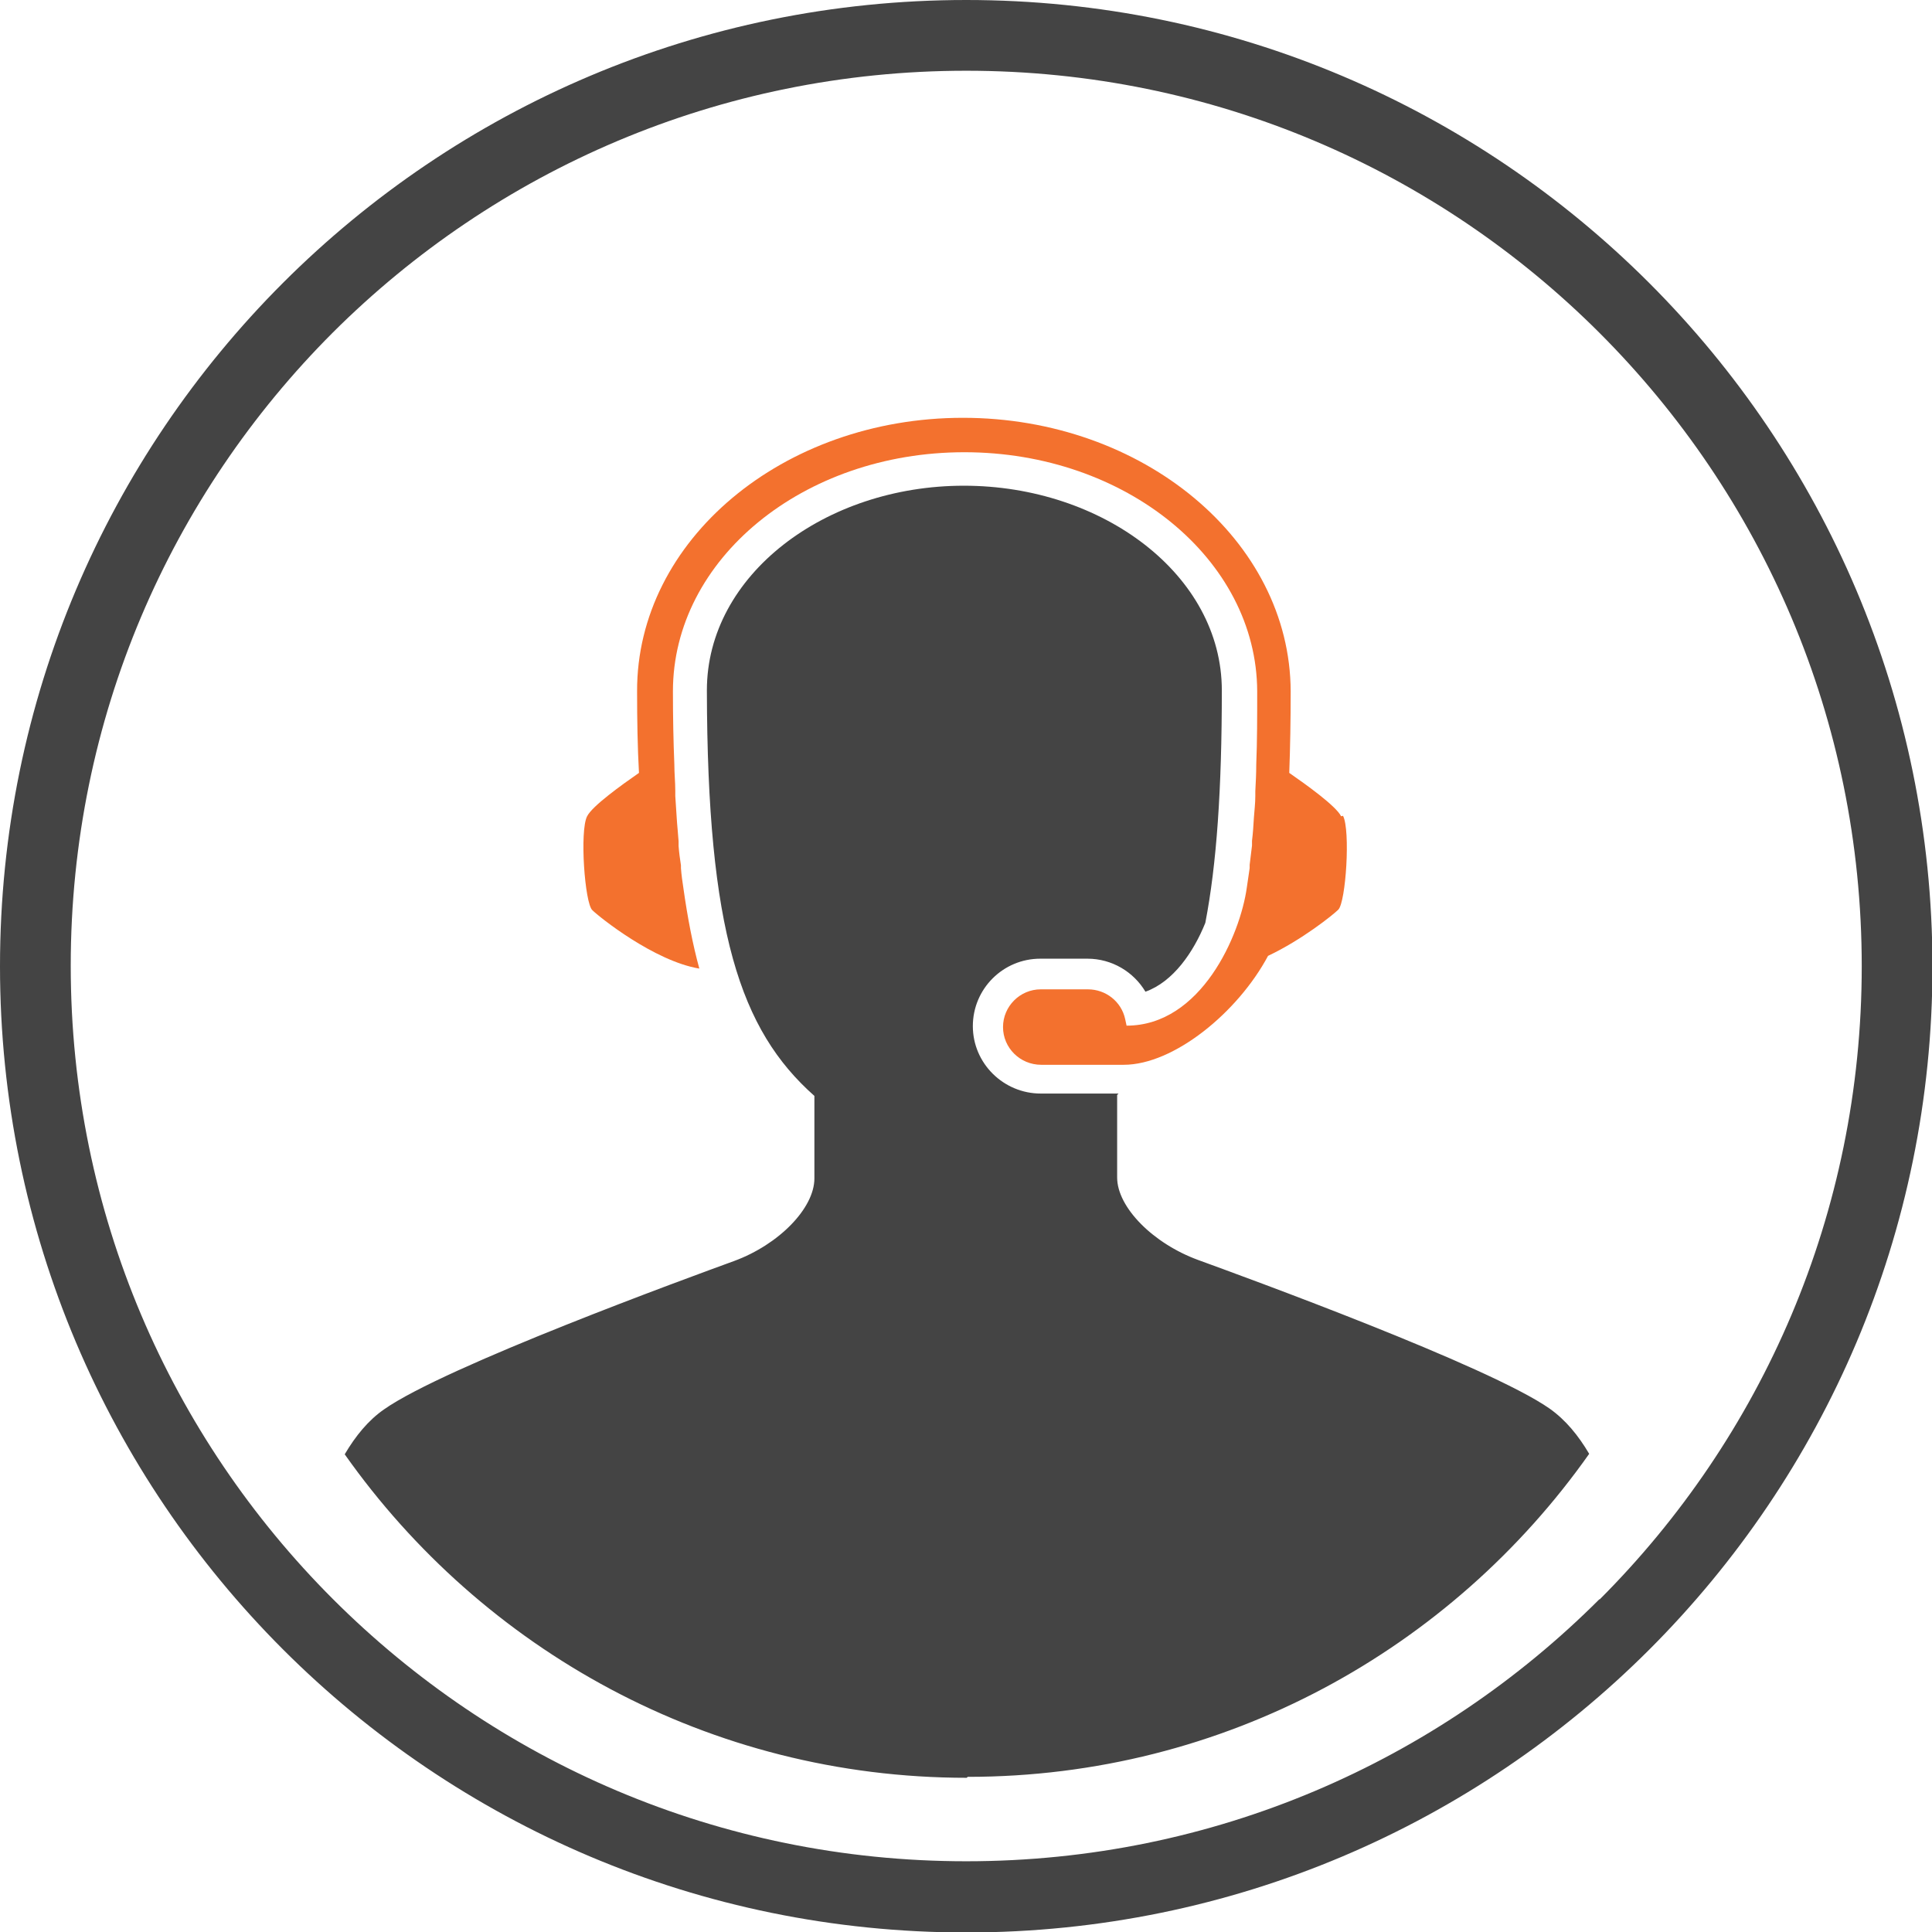
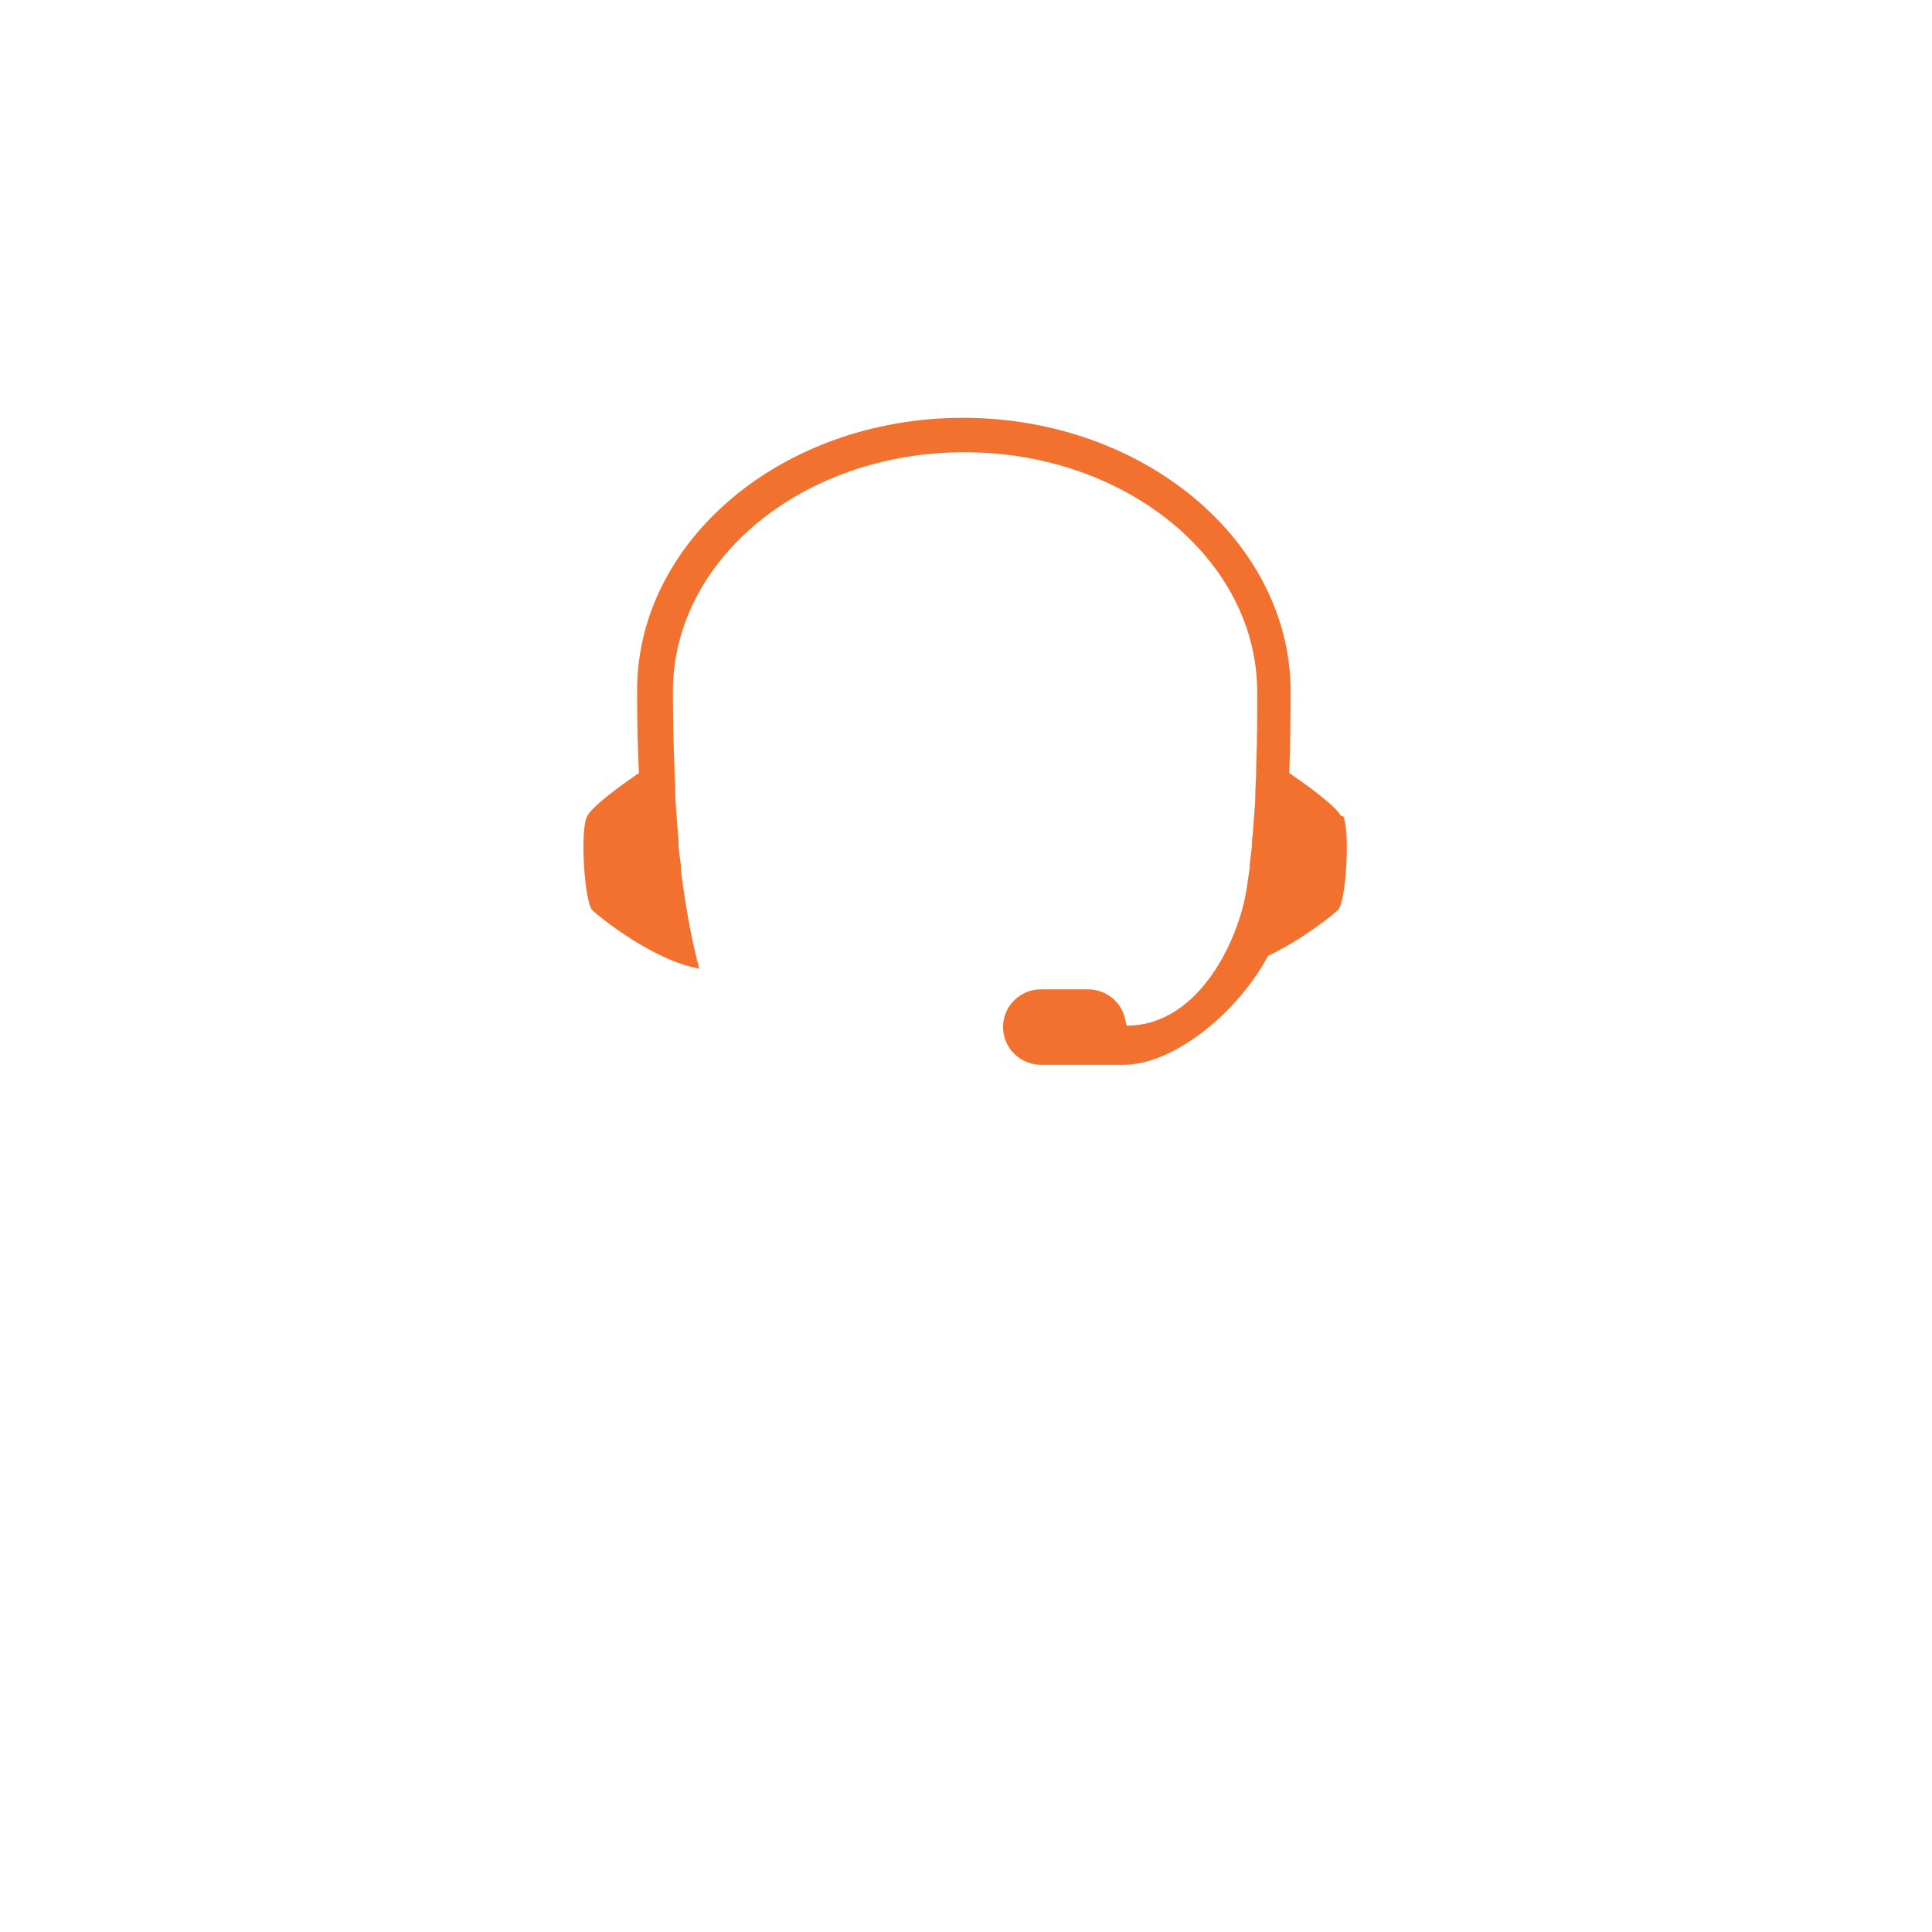
<svg xmlns="http://www.w3.org/2000/svg" id="a" viewBox="0 0 40.97 40.97">
  <defs>
    <style>.b{fill:#f3712e;}.c{fill:#444;}</style>
  </defs>
  <path class="b" d="M28.44,17.31c-.11-.22-.74-.67-1.1-.92,.02-.54,.03-1.12,.03-1.73-.01-3.2-3.13-5.8-6.95-5.8s-6.92,2.6-6.91,5.8c0,.61,.01,1.19,.04,1.73-.36,.25-.99,.7-1.1,.92-.16,.31-.05,1.84,.11,1.99,.14,.14,1.31,1.08,2.27,1.24-.14-.51-.25-1.08-.34-1.72-.02-.13-.04-.27-.05-.41v-.06c-.02-.13-.04-.27-.05-.41,0-.03,0-.07,0-.1-.01-.16-.03-.33-.04-.5-.01-.15-.02-.3-.03-.46,0-.04,0-.07,0-.11,0-.18-.02-.37-.02-.56-.02-.49-.03-1-.03-1.55,0-2.8,2.76-5.07,6.18-5.07s6.2,2.27,6.21,5.07c0,.55,0,1.06-.02,1.55,0,.19-.01,.38-.02,.57,0,.03,0,.07,0,.1,0,.16-.02,.31-.03,.46-.01,.17-.02,.33-.04,.49v.1c-.02,.14-.03,.27-.05,.41v.07c-.02,.14-.04,.27-.06,.41-.14,1.01-.97,2.93-2.55,2.93l-.03-.14c-.08-.37-.41-.63-.79-.63h-1c-.44,0-.8,.36-.8,.8s.36,.8,.81,.8h1.75c1.06,0,2.42-1.11,3.06-2.31,.72-.34,1.38-.87,1.49-.98,.16-.16,.26-1.68,.1-1.99" />
-   <path class="c" d="M20.49,0C9.17,0,0,9.17,0,20.49c0,11.31,9.17,20.49,20.49,20.49,11.31,0,20.49-9.17,20.49-20.49C40.97,9.17,31.8,0,20.49,0Zm13.43,33.91c-3.44,3.44-8.18,5.56-13.43,5.56-5.25,0-9.99-2.12-13.43-5.56-3.44-3.44-5.56-8.18-5.56-13.43,0-5.25,2.12-9.99,5.56-13.43C10.5,3.62,15.24,1.5,20.49,1.5c5.25,0,9.99,2.12,13.43,5.56,3.44,3.44,5.56,8.18,5.56,13.43,0,5.25-2.12,9.99-5.56,13.43Zm-13.42,3.79c-5.46,0-10.27-2.72-13.19-6.86,.23-.39,.5-.72,.83-.95,1.29-.91,6.47-2.8,7.43-3.15,.95-.35,1.7-1.12,1.7-1.75v-1.75c-1.58-1.4-2.27-3.5-2.28-8.6,0-2.45,2.51-4.34,5.45-4.34s5.47,1.89,5.47,4.34c0,2.1-.11,3.69-.35,4.93-.25,.62-.68,1.25-1.27,1.46-.25-.42-.71-.7-1.23-.7h-1c-.79,0-1.43,.64-1.43,1.43,0,.79,.65,1.43,1.44,1.43h1.65s-.02,.02-.03,.03v1.75c0,.63,.76,1.4,1.72,1.75,.96,.35,6.15,2.24,7.45,3.15,.34,.24,.61,.57,.84,.96-2.92,4.14-7.73,6.85-13.18,6.85Z" />
</svg>